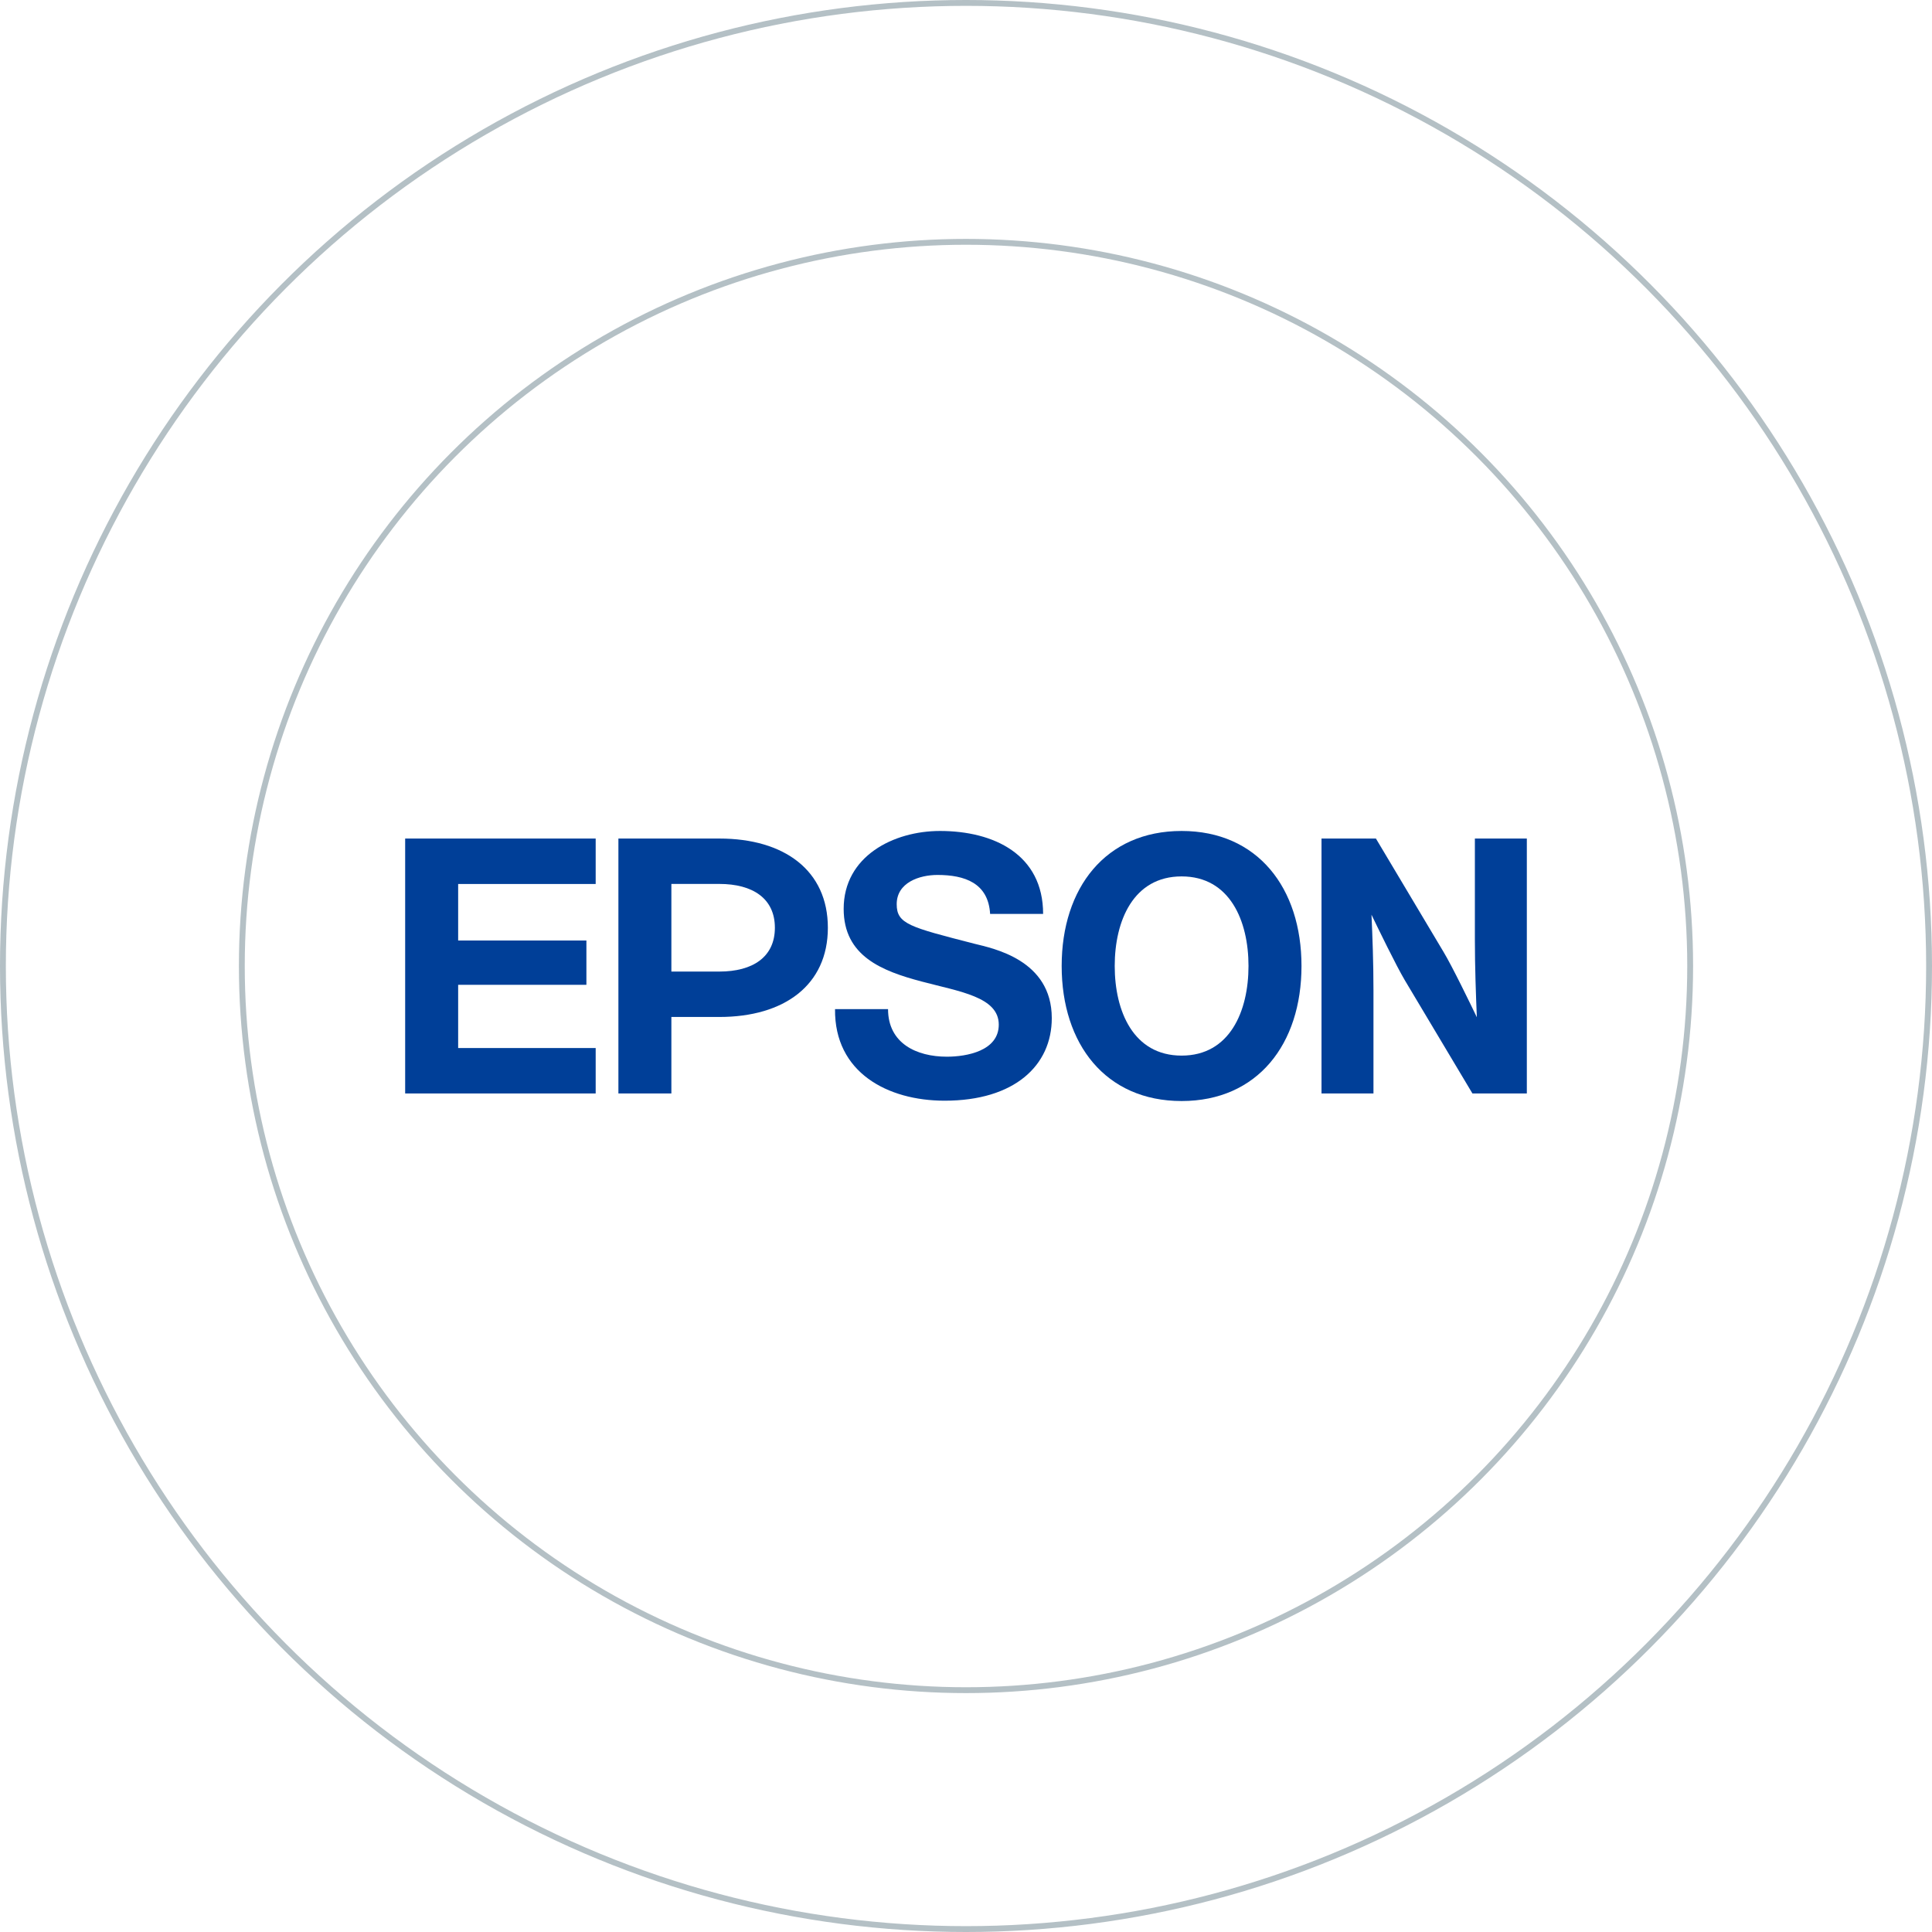
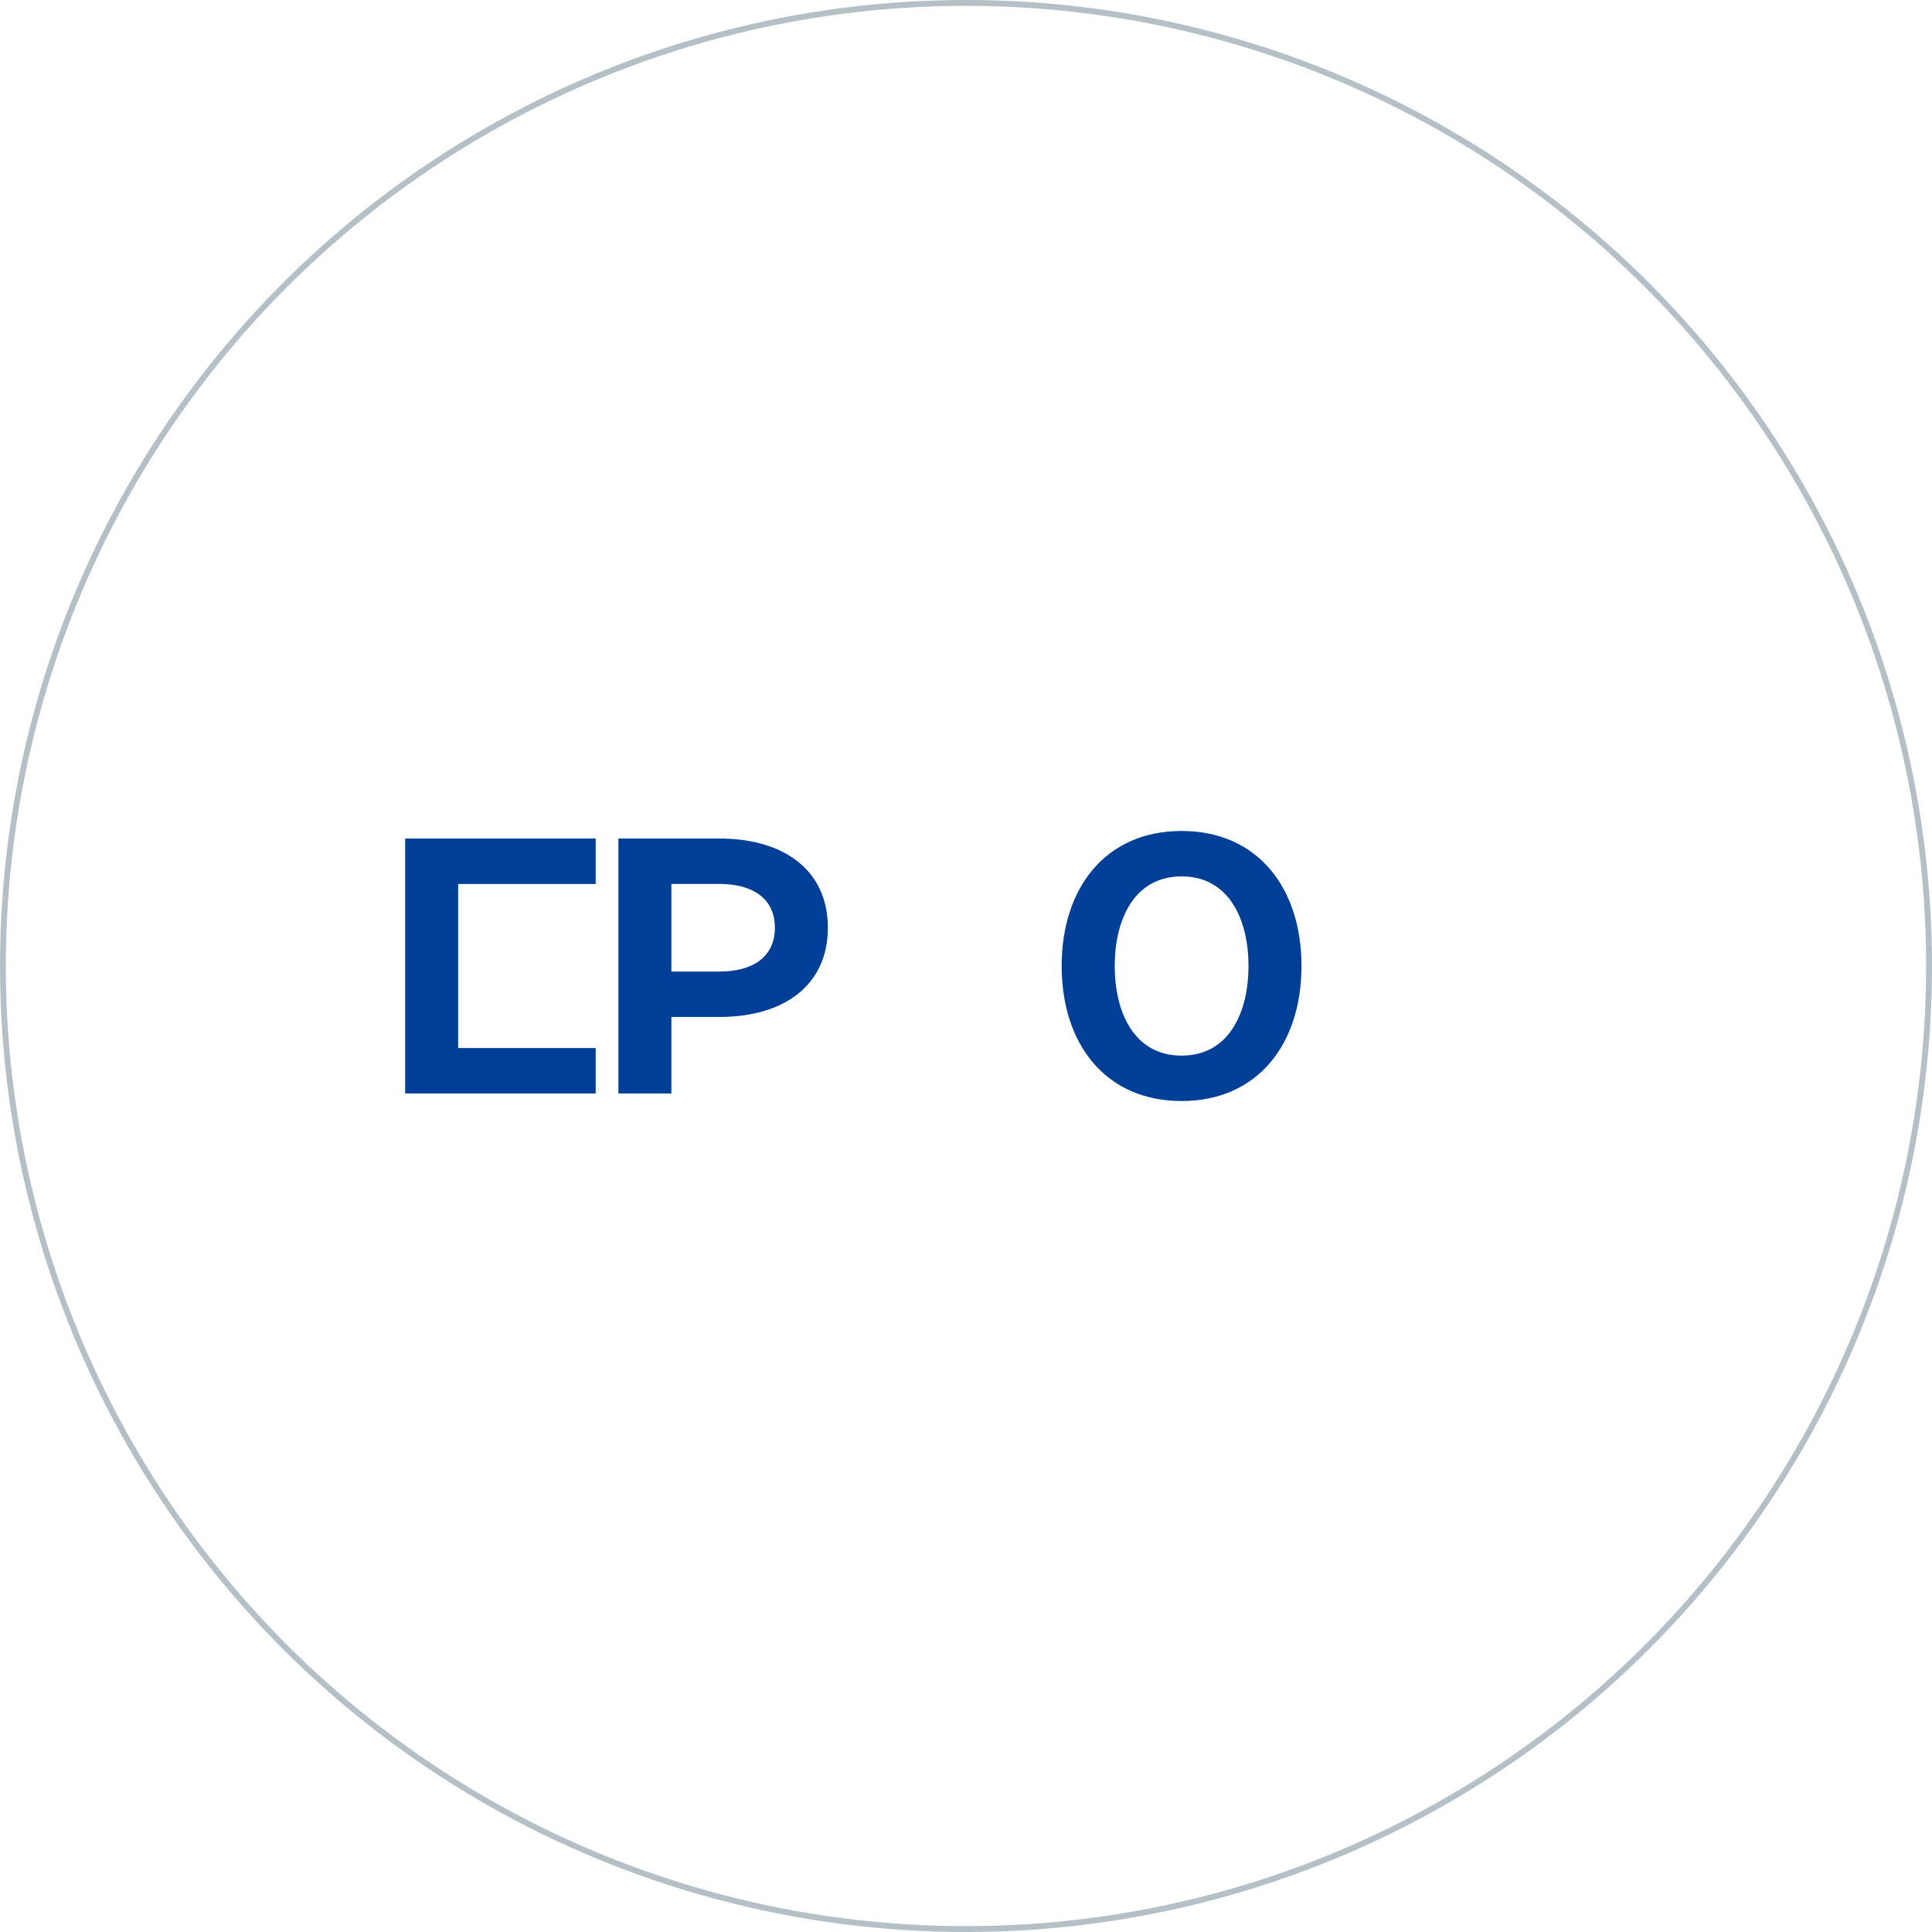
<svg xmlns="http://www.w3.org/2000/svg" width="465" height="465" viewBox="0 0 465 465" fill="none">
  <path d="M284.394 254.067C272.773 254.067 268.294 243.369 268.294 232.498C268.294 221.626 272.773 210.936 284.394 210.936C296.003 210.936 300.494 221.626 300.494 232.498C300.494 243.369 296.003 254.067 284.394 254.067ZM284.394 200C266.094 200 255.527 213.712 255.527 232.498C255.527 251.291 266.094 265 284.394 265C302.684 265 313.248 251.291 313.248 232.498C313.248 213.712 302.684 200 284.394 200Z" fill="#003F98" />
-   <path d="M97.516 201.823H143.37V212.761H110.27V226.366H141.137V237.028H110.27V252.244H143.37V263.178H97.516V201.823Z" fill="#003F98" />
+   <path d="M97.516 201.823H143.37V212.761H110.27V226.366V237.028H110.27V252.244H143.37V263.178H97.516V201.823Z" fill="#003F98" />
  <path d="M173.137 233.838H161.589V212.748H173.137C181.163 212.748 186.501 216.241 186.501 223.295C186.501 230.348 181.163 233.838 173.137 233.838ZM148.839 263.176H161.589V244.767H173.137C188.765 244.767 199.253 237.09 199.253 223.295C199.253 209.498 188.765 201.824 173.137 201.824H148.839V263.176Z" fill="#003F98" />
-   <path d="M331.161 201.823H318.065V263.178H330.57V238.326C330.57 231.523 330.327 225.49 330.096 220.154C331.57 223.226 336.049 232.454 338.113 235.921L354.389 263.178H367.484V201.823H354.979V226.054C354.979 232.849 355.229 239.516 355.453 244.84C353.979 241.768 349.513 232.545 347.418 229.083L331.161 201.823Z" fill="#003F98" />
-   <path d="M213.738 242.878C213.738 251.123 220.597 254.328 227.892 254.328C232.654 254.328 240.387 252.947 240.387 246.614C240.387 239.926 230.94 238.662 221.823 236.235C212.264 233.705 203.057 230.119 203.057 218.75C203.057 206.076 215.045 200 226.242 200C239.171 200 251.061 205.643 251.061 219.962H238.304C237.871 212.5 232.142 210.586 225.633 210.586C221.29 210.586 215.821 212.409 215.821 217.624C215.821 222.395 218.942 223.131 234.468 227.128C238.987 228.257 253.147 230.99 253.147 245.045C253.147 256.421 244.206 264.919 227.359 264.919C213.654 264.919 200.809 258.154 200.978 242.878H213.738Z" fill="#003F98" />
  <circle opacity="0.3" cx="232.5" cy="232.5" r="231.796" stroke="#052C3F" stroke-width="1.409" />
-   <circle opacity="0.3" cx="232.5" cy="232.5" r="174.296" stroke="#052C3F" stroke-width="1.409" />
</svg>